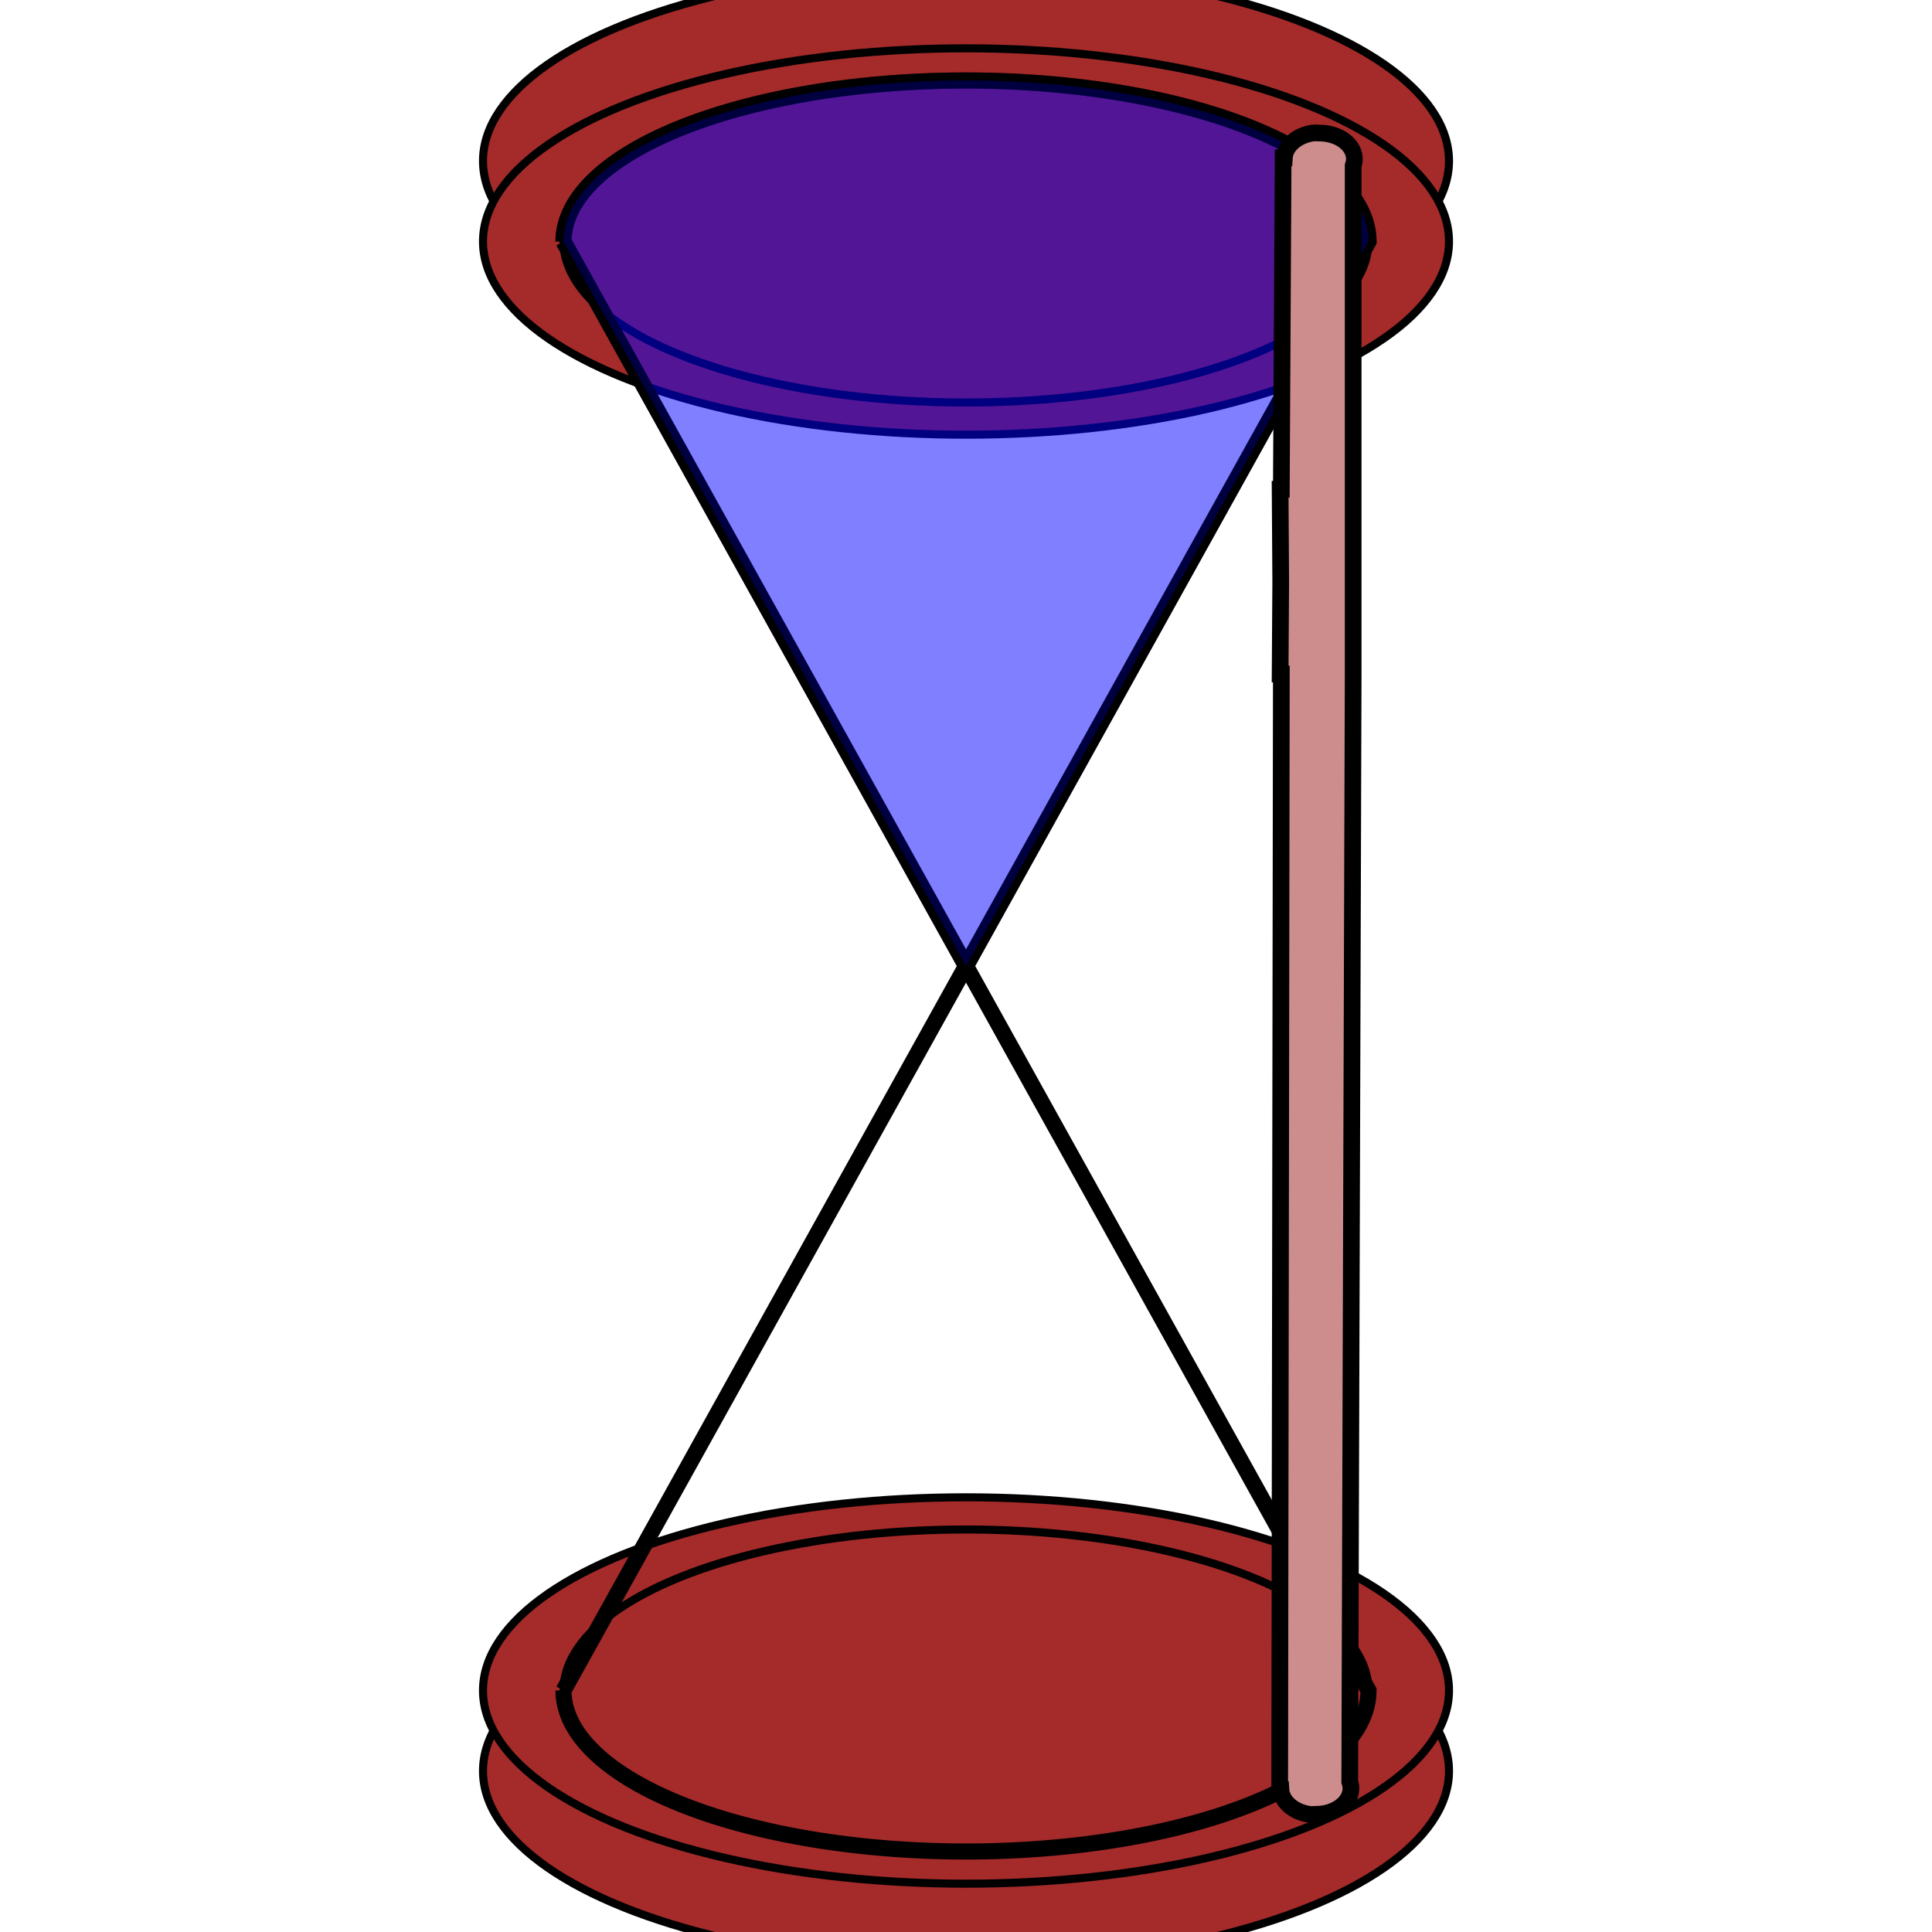
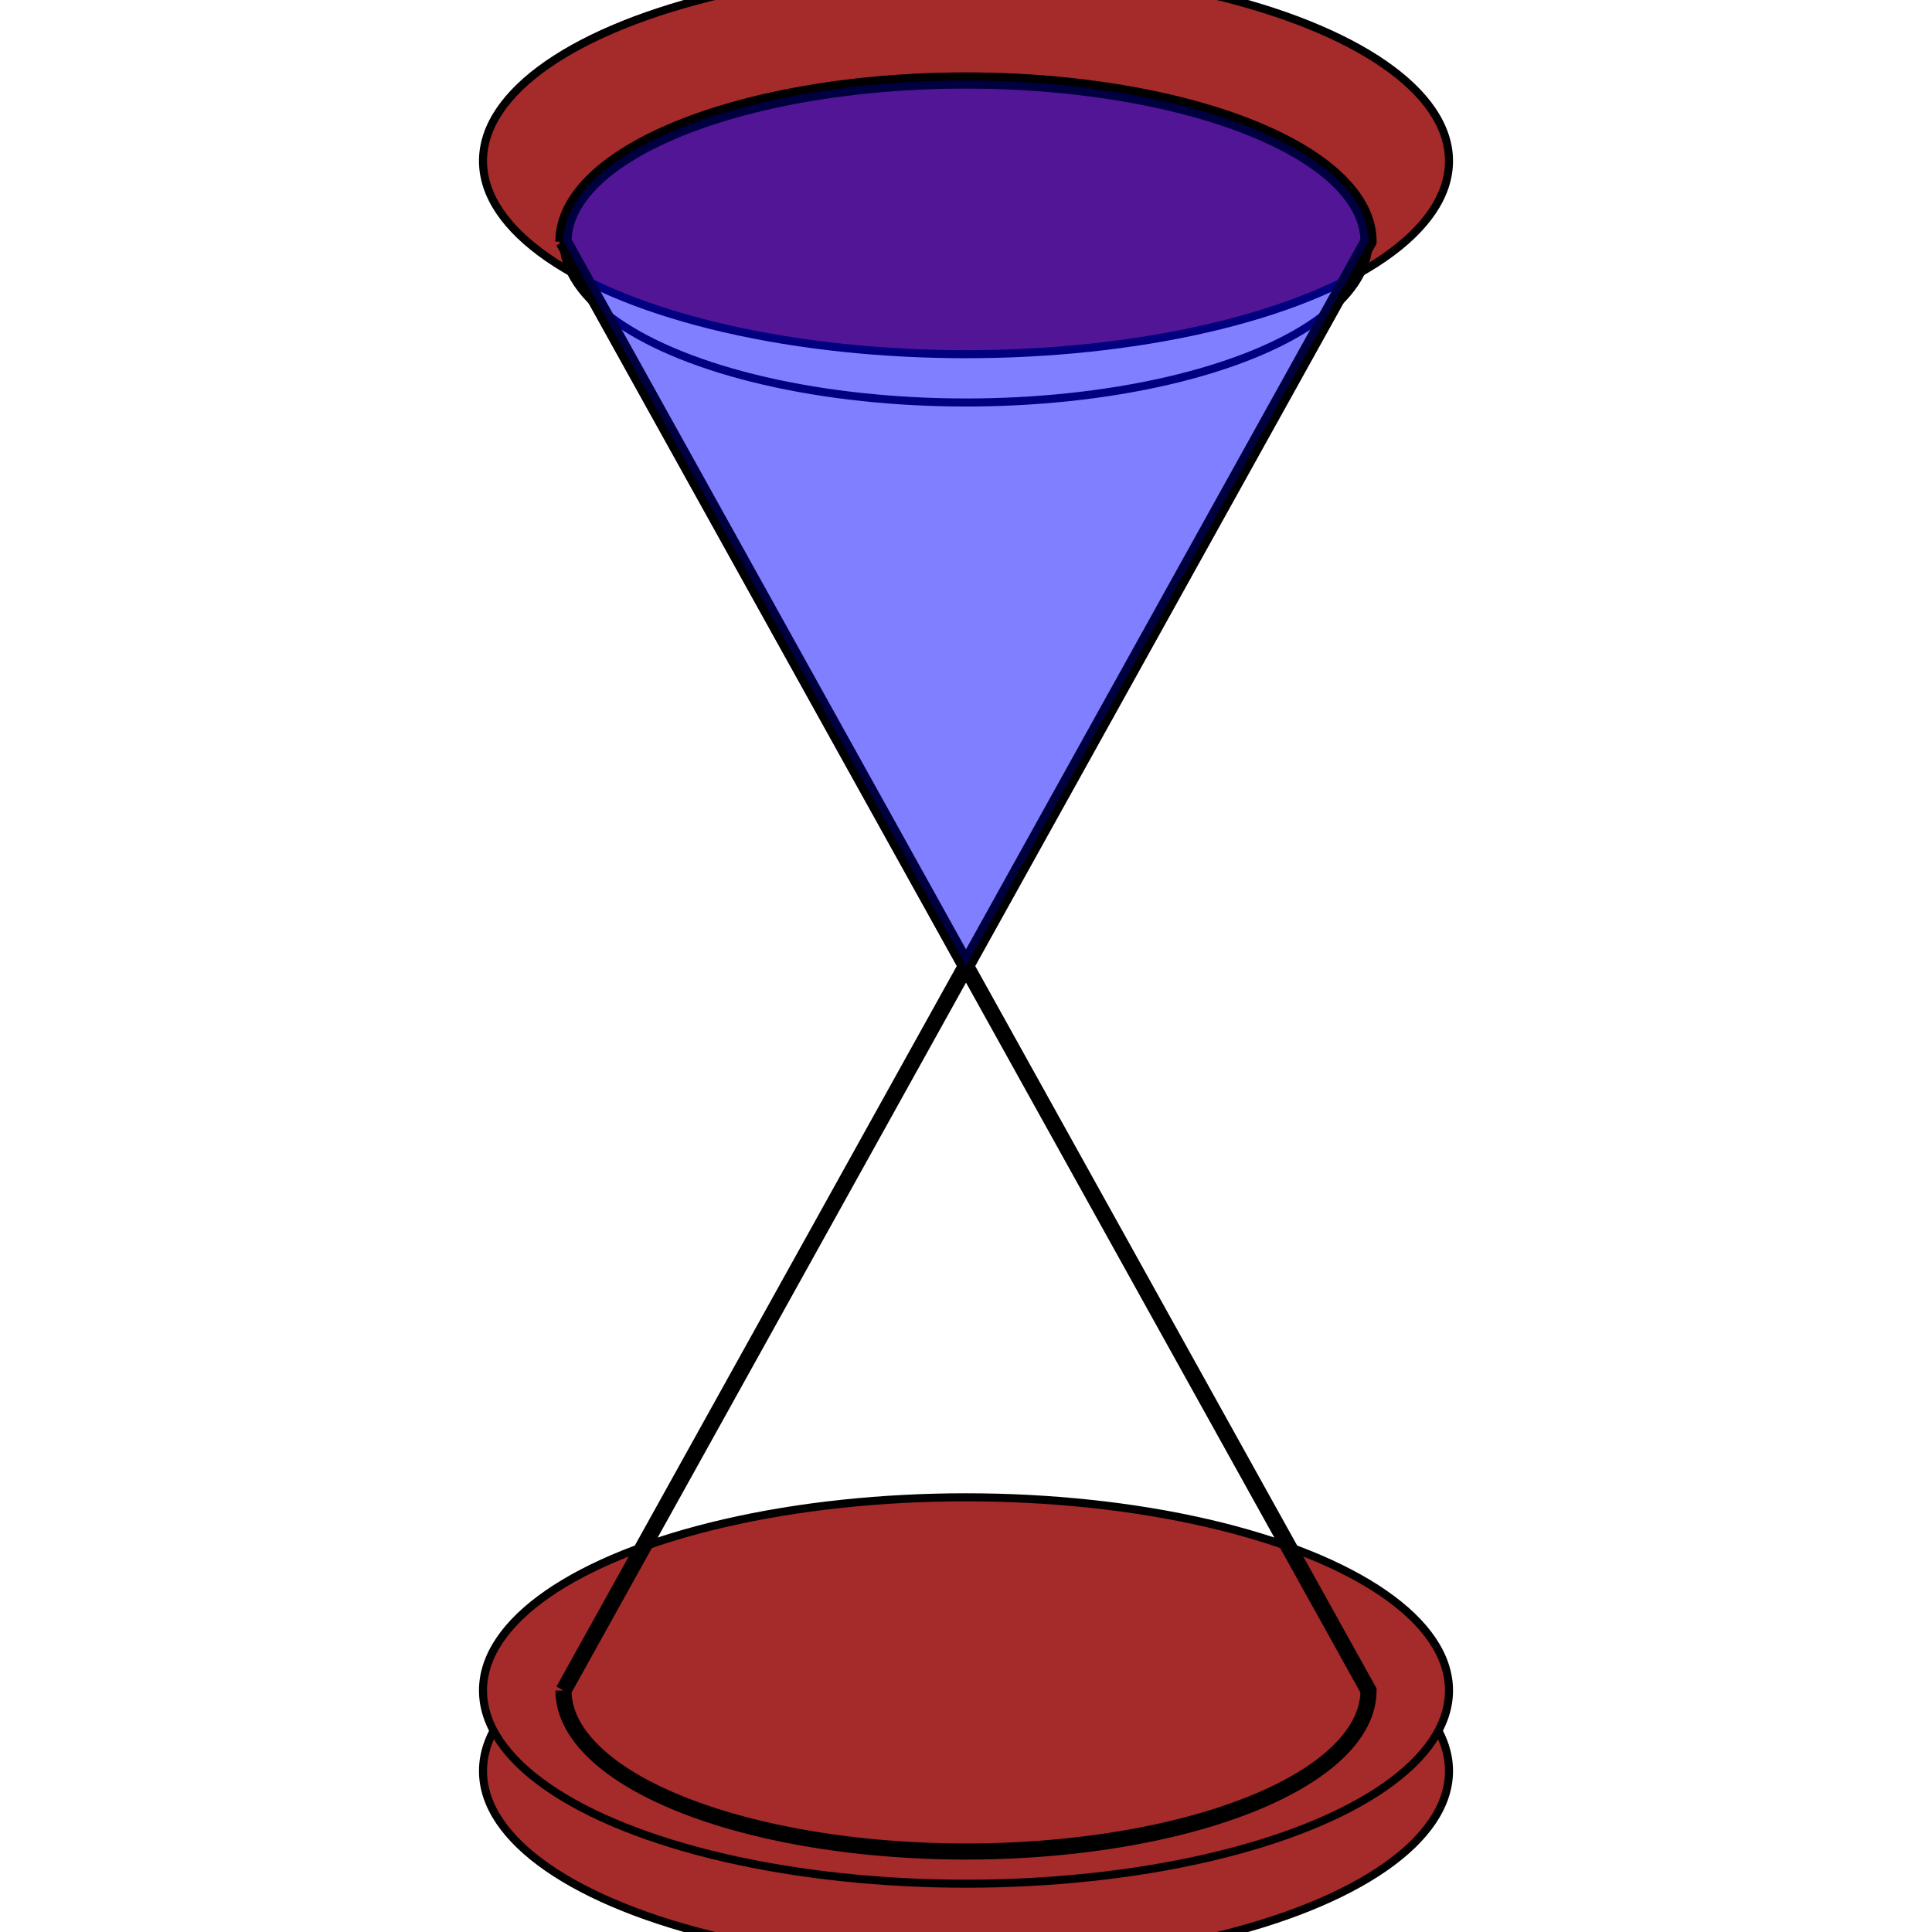
<svg xmlns="http://www.w3.org/2000/svg" viewBox="-10 -10 120 120">
  <g transform="rotate(0,50,50)">
    <animateTransform attributeName="transform" type="rotate" from="0,50,50" to="180,50,50" fill="freeze" begin="2s" dur="1s" />
    <ellipse cx="50" cy="0" rx="30" ry="12" fill="brown" stroke="black" stroke-width="0.5" />
-     <ellipse cx="50" cy="5" rx="30" ry="12" fill="brown" stroke="black" stroke-width="0.5" />
    <ellipse cx="50" cy="100" rx="30" ry="12" fill="brown" stroke="black" stroke-width="0.5" />
    <ellipse cx="50" cy="95" rx="30" ry="12" fill="brown" stroke="black" stroke-width="0.5" />
-     <ellipse cx="50" cy="95" rx="25" ry="10" fill="none" stroke="black" stroke-width="0.5" />
    <path d="M25 95 L50 50 L75 95 A 25 10 0 0 1 25 95" fill="none" stroke="black" />
    <ellipse cx="50" cy="5" rx="25" ry="10" fill="none" stroke="black" stroke-width="0.5" />
    <path d="M25 5 L50 50 L75 5 A 25 10 0 0 0 25 5" fill="none" stroke="black" />
    <g transform="translate(50 50)">
      <g transform="scale(1 1)">
        <path d="M25 5 L50 50 L75 5 A 25 10 0 0 0 25 5" opacity="0.5" fill="blue" stroke="black" transform="translate(-50 -50)" />
        <animateTransform attributeName="transform" type="scale" from="1,1" to="0,0" fill="freeze" begin="0s" dur="2s" />
      </g>
    </g>
    <g transform="translate(50 95)">
      <g transform="scale(0 0)">
-         <path d="M25 95 L50 50 L75 95 A 25 10 0 0 1 25 95" opacity="0.5" fill="blue" stroke="black" transform="translate(-50 -95)" />
+         <path d="M25 95 L50 50 A 25 10 0 0 1 25 95" opacity="0.5" fill="blue" stroke="black" transform="translate(-50 -95)" />
        <animateTransform attributeName="transform" type="scale" from="0,0" to="1,1" fill="freeze" begin="0s" dur="2s" />
      </g>
    </g>
  </g>
-   <path d="M 71.536,-1.736 C 70.57,-1.595 69.818,-0.95 69.773,-0.199 L 69.698,-0.199 L 69.586,20.389 L 69.511,20.389 L 69.548,26.126 L 69.511,31.864 L 69.586,31.864 L 69.484,101.154 L 69.559,101.154 C 69.604,101.905 70.356,102.55 71.322,102.691 C 71.46,102.712 71.589,102.691 71.734,102.691 C 72.934,102.691 73.909,101.971 73.909,101.079 C 73.909,100.939 73.879,100.795 73.834,100.666 L 74.048,31.864 L 74.048,20.389 L 74.048,0.289 C 74.093,0.16 74.123,0.015 74.123,-0.124 C 74.123,-1.016 73.148,-1.736 71.948,-1.736 C 71.802,-1.736 71.673,-1.757 71.536,-1.736 z " style="fill:#ce8d8d;fill-opacity:1;stroke:#000000;stroke-width:1.037;stroke-miterlimit:4;stroke-dasharray:none;stroke-opacity:1" id="path3223" />
</svg>